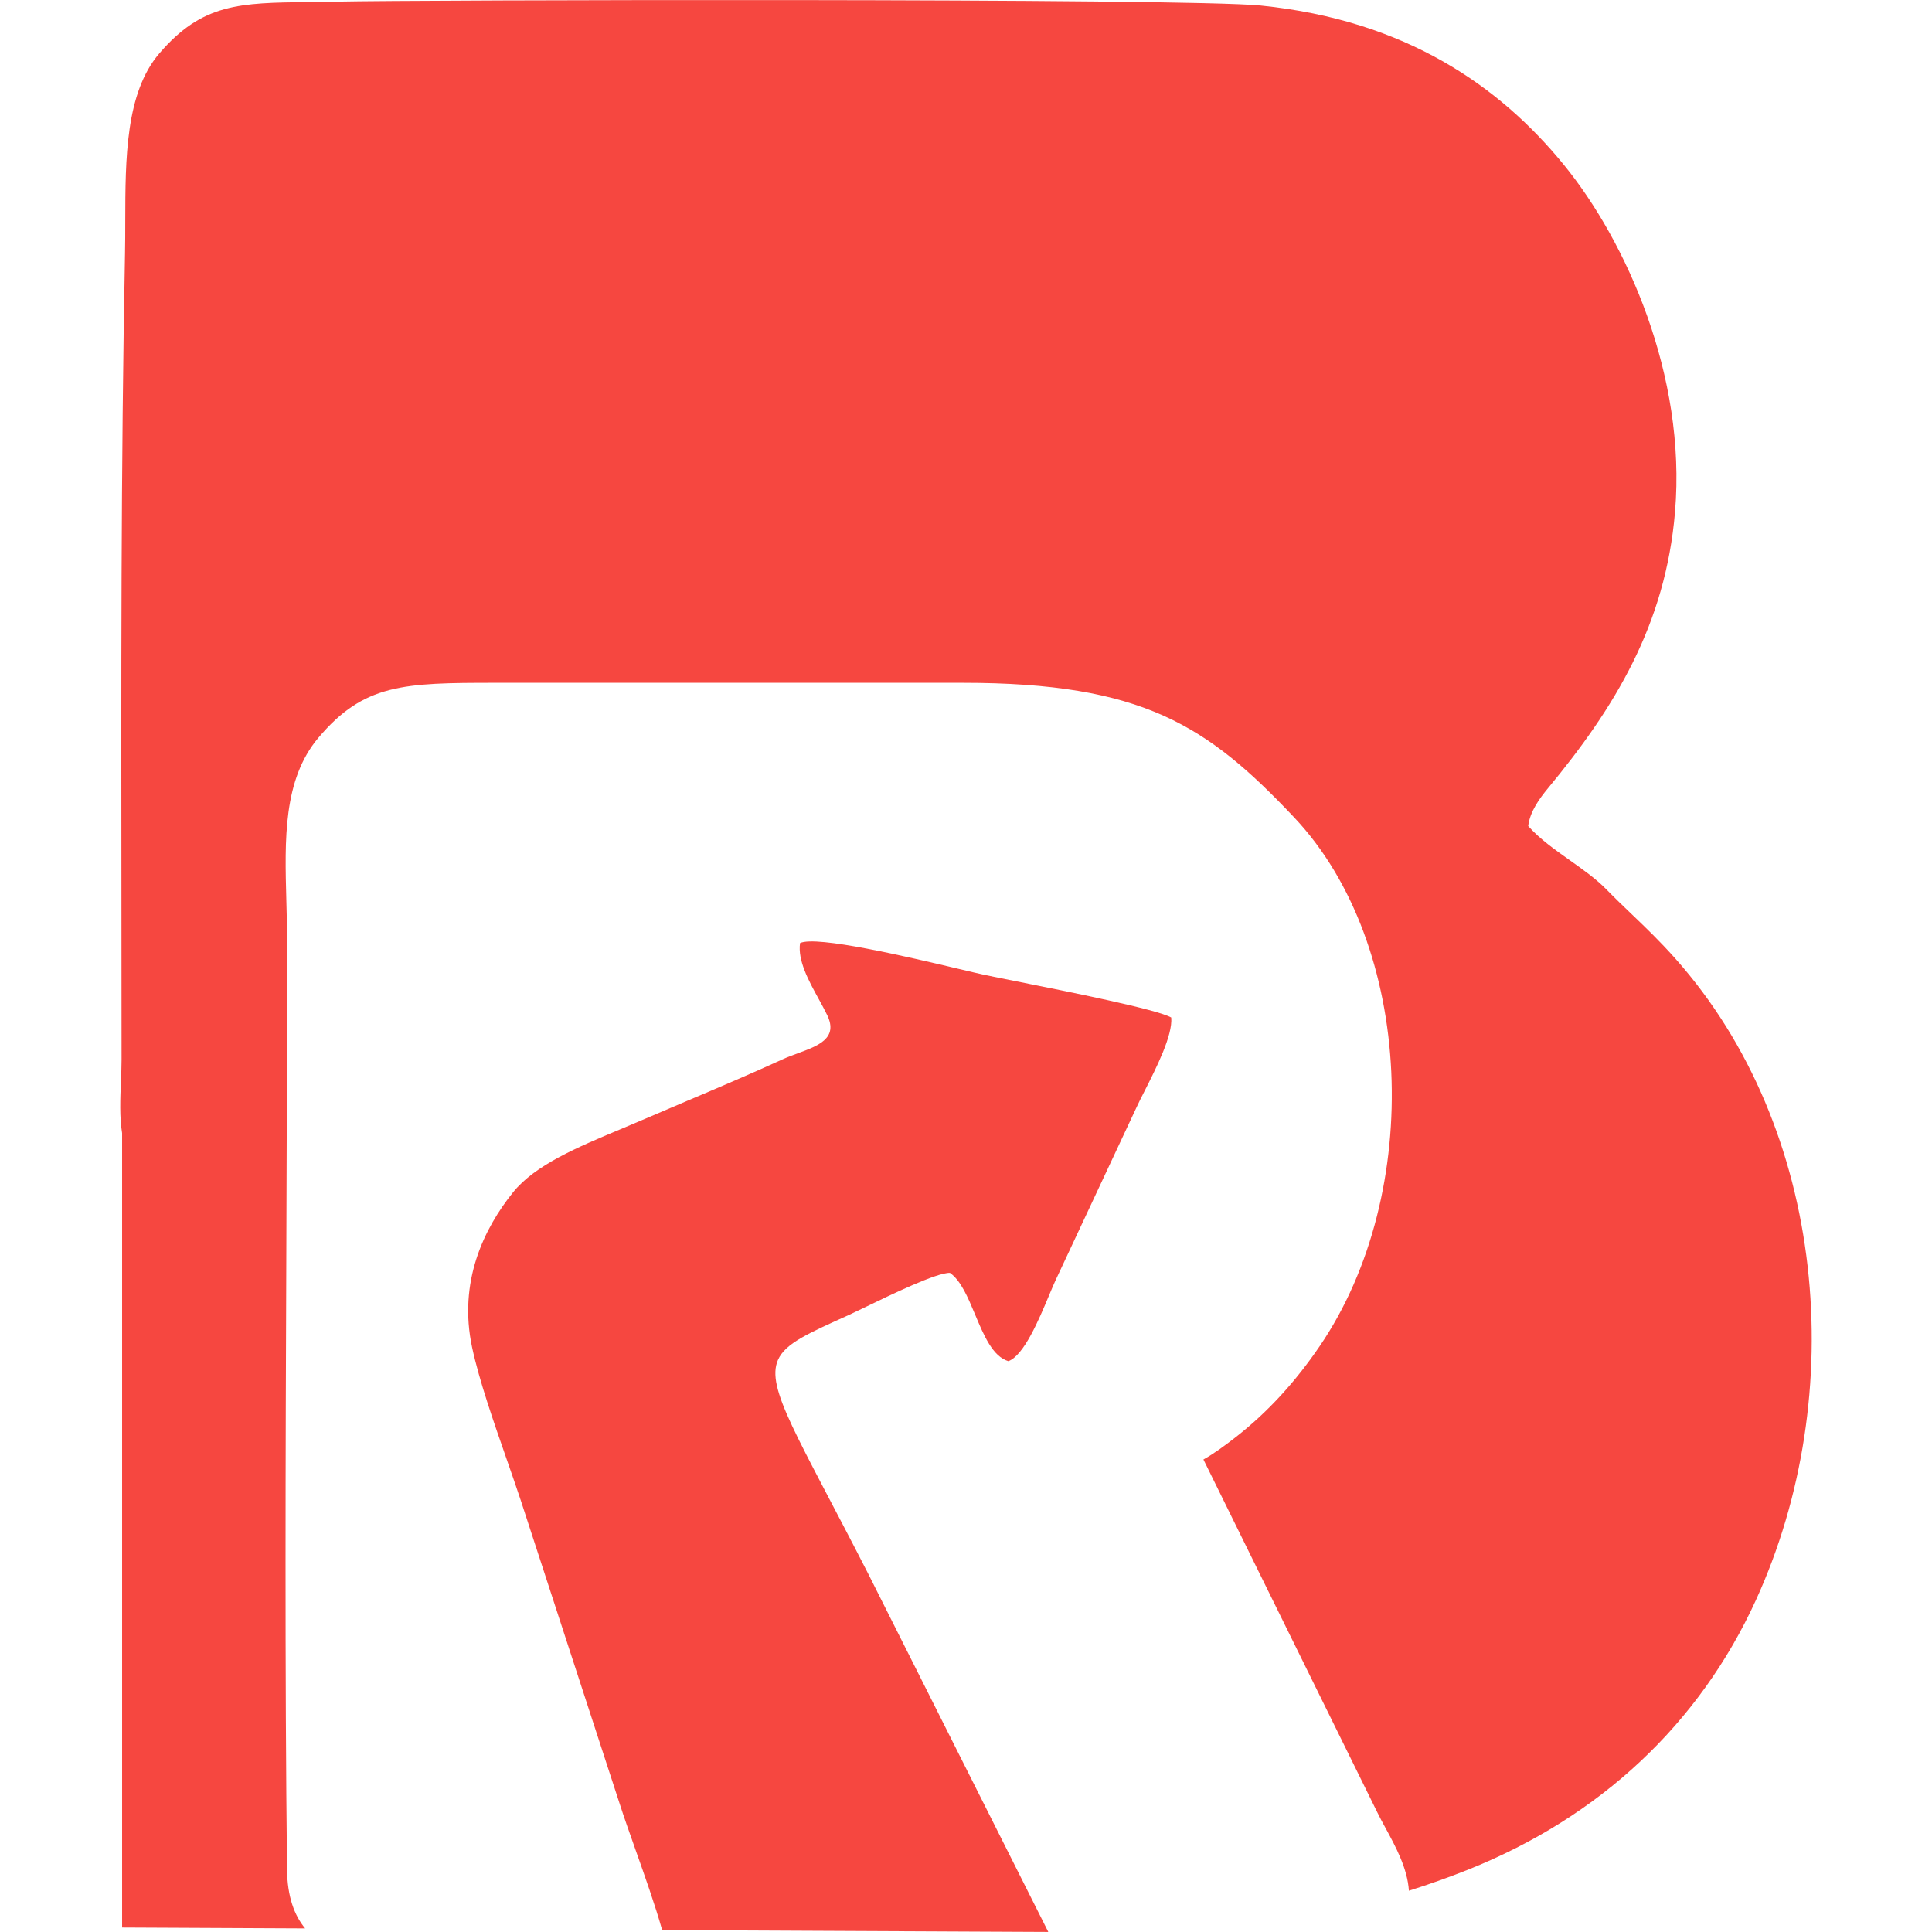
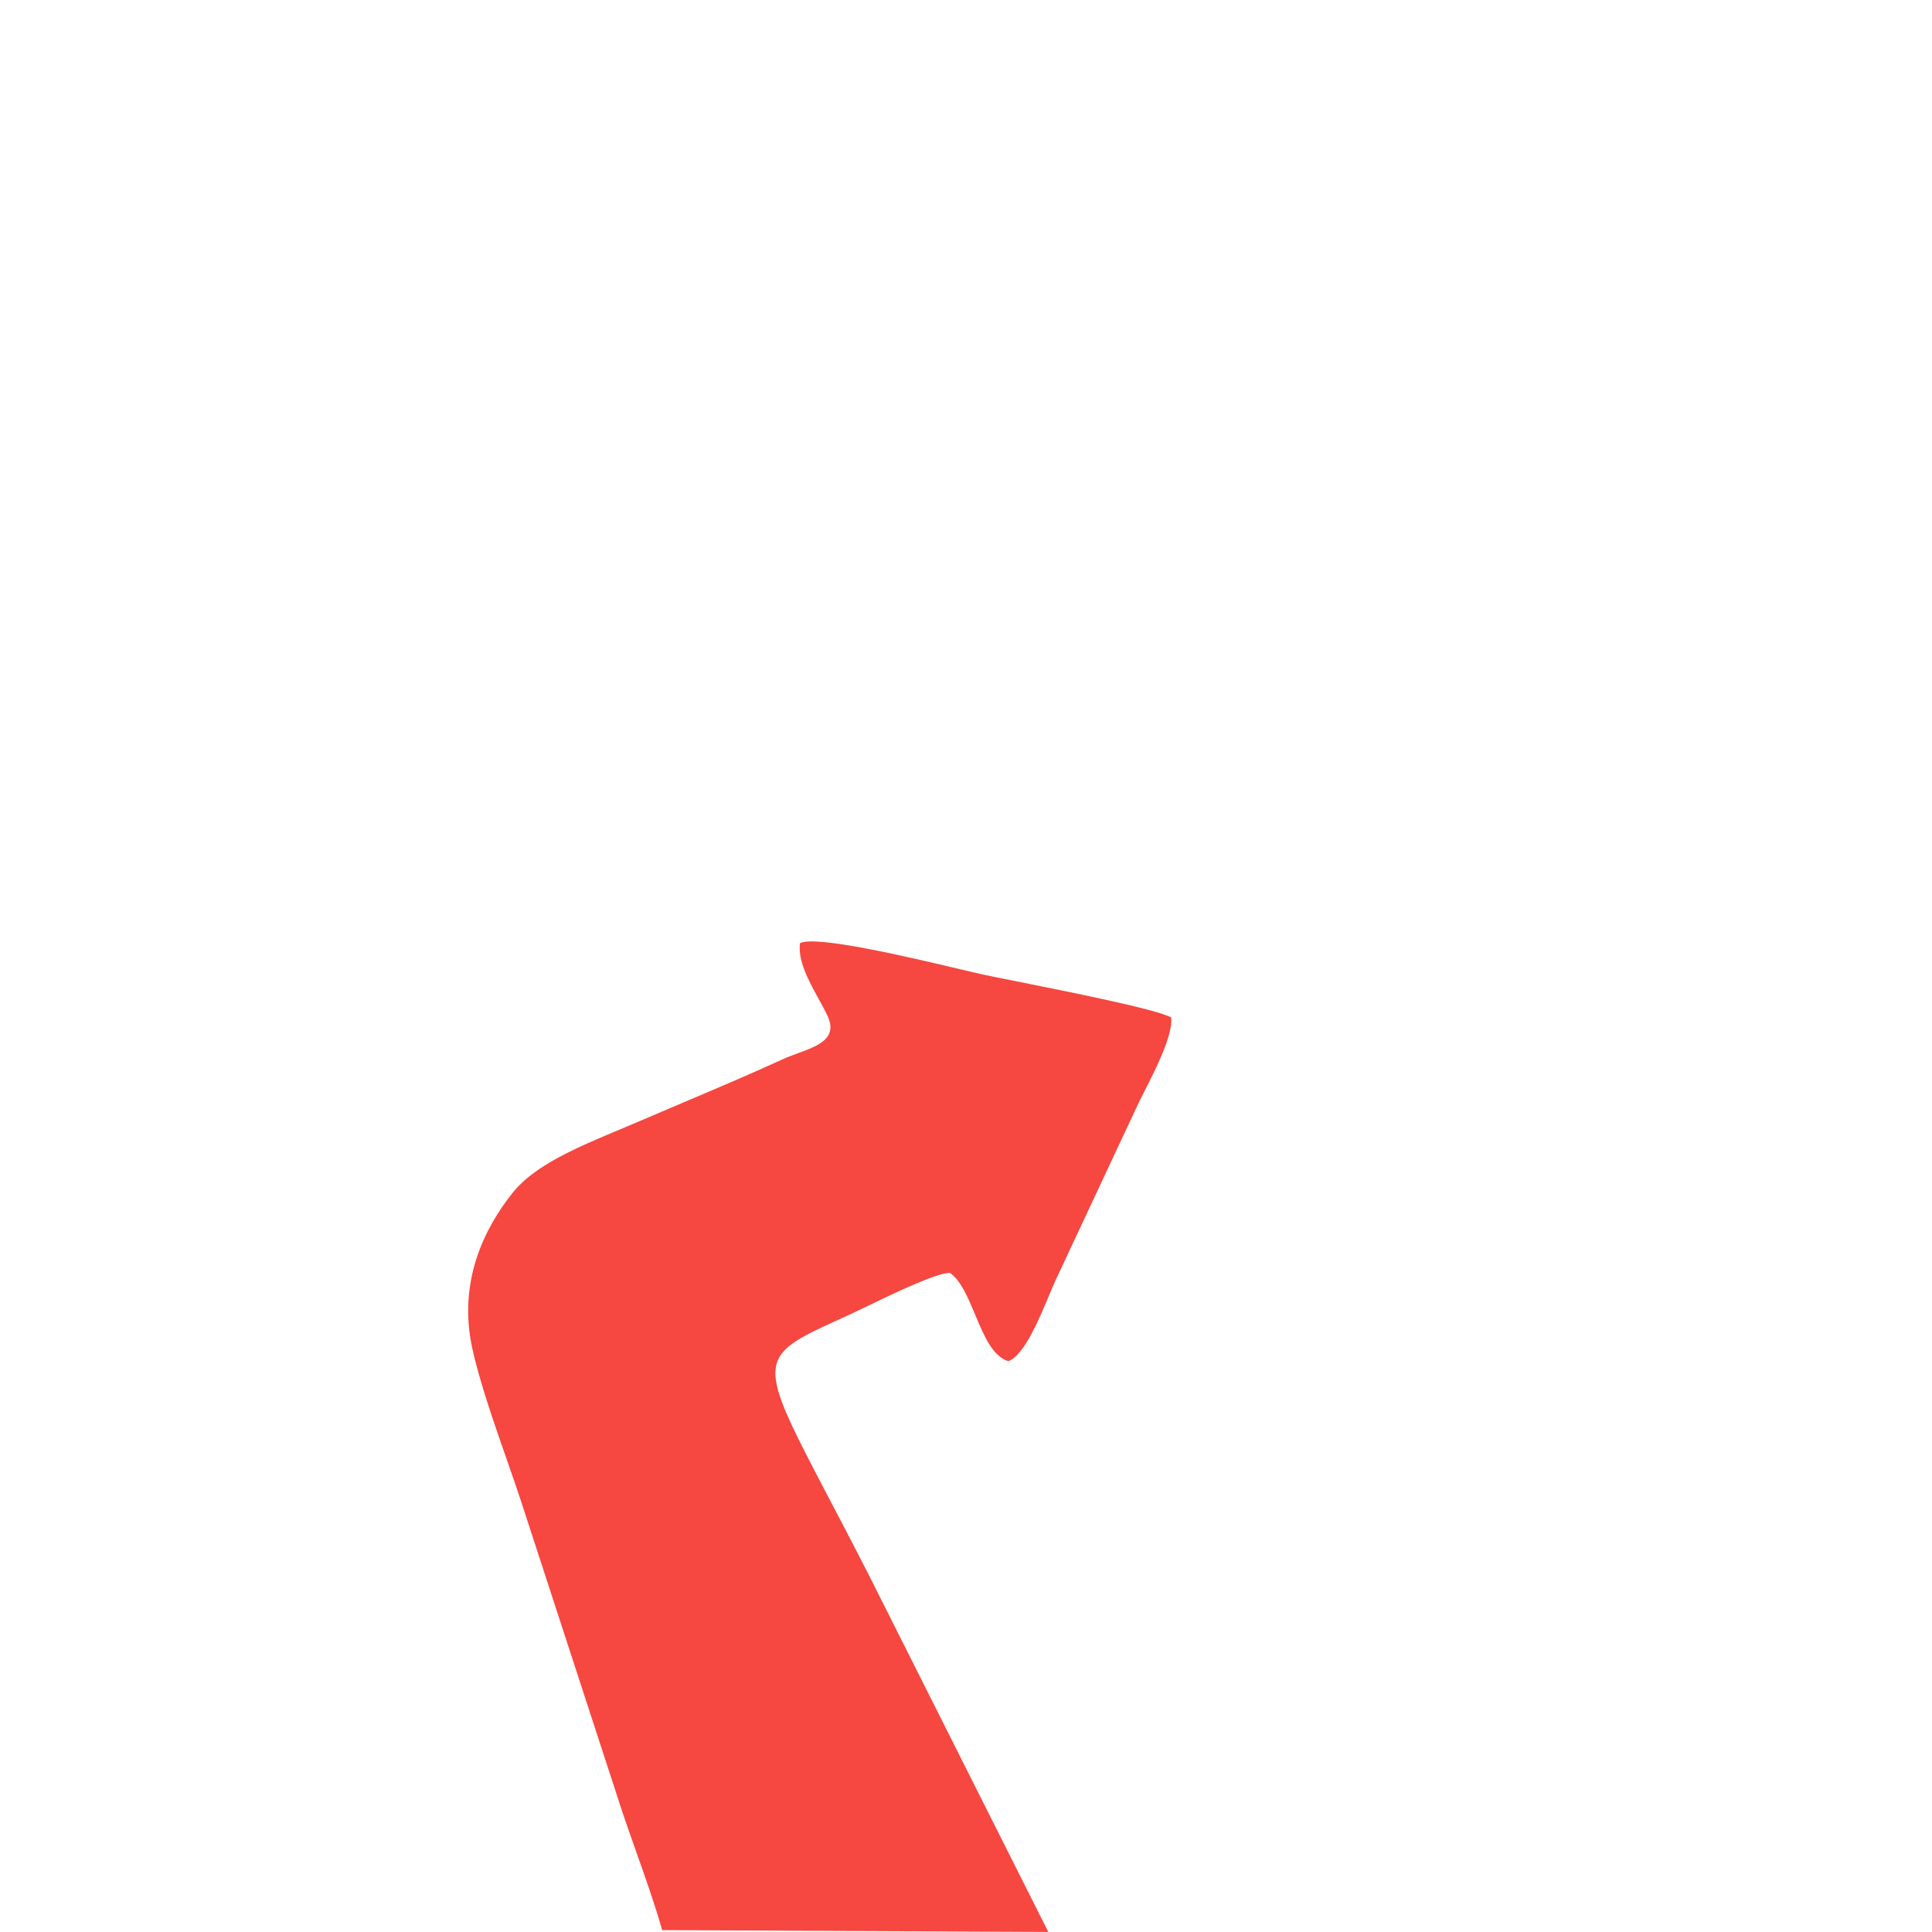
<svg xmlns="http://www.w3.org/2000/svg" width="64" height="64" viewBox="0 0 64 64" fill="none">
  <path d="M34.726 63.998L28.77 52.151C26.423 47.558 25.363 45.983 25.771 45.051C26.017 44.49 26.796 44.161 28.146 43.548C28.256 43.498 28.43 43.414 28.642 43.311C29.512 42.889 31.034 42.153 31.468 42.166C31.829 42.416 32.065 42.98 32.303 43.55C32.592 44.24 32.883 44.937 33.404 45.091C33.919 44.9 34.41 43.726 34.748 42.919C34.831 42.721 34.905 42.545 34.967 42.411L37.642 36.697C37.711 36.544 37.81 36.349 37.922 36.129C38.31 35.362 38.849 34.298 38.799 33.707C38.334 33.438 35.417 32.856 33.677 32.509C33.217 32.417 32.839 32.342 32.61 32.293C32.423 32.253 32.124 32.182 31.756 32.095C30.103 31.704 27.056 30.984 26.503 31.24C26.42 31.816 26.787 32.486 27.12 33.092C27.223 33.28 27.323 33.462 27.405 33.633C27.771 34.398 27.105 34.643 26.424 34.893C26.253 34.956 26.081 35.019 25.925 35.091C24.874 35.572 23.802 36.027 22.742 36.476C22.249 36.685 21.759 36.893 21.274 37.102C21.034 37.205 20.791 37.307 20.549 37.409C19.132 38.002 17.726 38.591 16.997 39.495C16.029 40.698 15.173 42.461 15.64 44.639C15.874 45.732 16.357 47.116 16.791 48.36C16.955 48.831 17.112 49.282 17.247 49.69L20.527 59.751C20.667 60.188 20.852 60.709 21.047 61.261C21.36 62.145 21.702 63.11 21.935 63.937L34.726 63.998Z" fill="#F64740" />
-   <path d="M10.108 63.881L4.045 63.852V37.536C3.957 37.014 3.983 36.39 4.007 35.814C4.017 35.564 4.027 35.324 4.027 35.104C4.027 33.406 4.025 31.685 4.023 29.95C4.014 22.761 4.005 15.344 4.141 8.401C4.148 8.048 4.149 7.685 4.149 7.319C4.153 5.258 4.157 3.076 5.278 1.769C6.701 0.109 7.94 0.095 10.221 0.068C10.528 0.065 10.854 0.061 11.202 0.053C13.559 -0.002 39.269 -0.069 41.769 0.184C46.579 0.672 49.685 2.864 51.797 5.45C53.882 8.003 55.866 12.457 55.488 16.949C55.173 20.705 53.478 23.456 51.273 26.119C51.005 26.443 50.68 26.885 50.624 27.364C51.004 27.791 51.507 28.147 52.003 28.498C52.437 28.805 52.865 29.108 53.203 29.452C53.51 29.765 53.793 30.037 54.072 30.303C54.53 30.742 54.975 31.168 55.493 31.749C60.512 37.384 61.28 46.203 58.165 53.01C56.298 57.091 53.017 60.186 48.623 61.939C47.993 62.19 47.341 62.422 46.672 62.633C46.623 61.89 46.236 61.178 45.897 60.555C45.798 60.373 45.703 60.199 45.623 60.033L39.865 48.348C40.22 48.151 40.603 47.866 40.924 47.616C42.023 46.761 42.931 45.745 43.715 44.596C47.192 39.495 46.847 31.291 42.871 27.078C40.002 24.04 37.862 22.619 31.898 22.619H16.412C13.37 22.619 12.054 22.65 10.545 24.442C9.377 25.83 9.431 27.805 9.486 29.848C9.498 30.287 9.51 30.729 9.51 31.168C9.51 34.547 9.498 37.983 9.485 41.434C9.459 48.308 9.434 55.246 9.508 61.928C9.518 62.821 9.746 63.446 10.108 63.881Z" fill="#F64740" />
</svg>